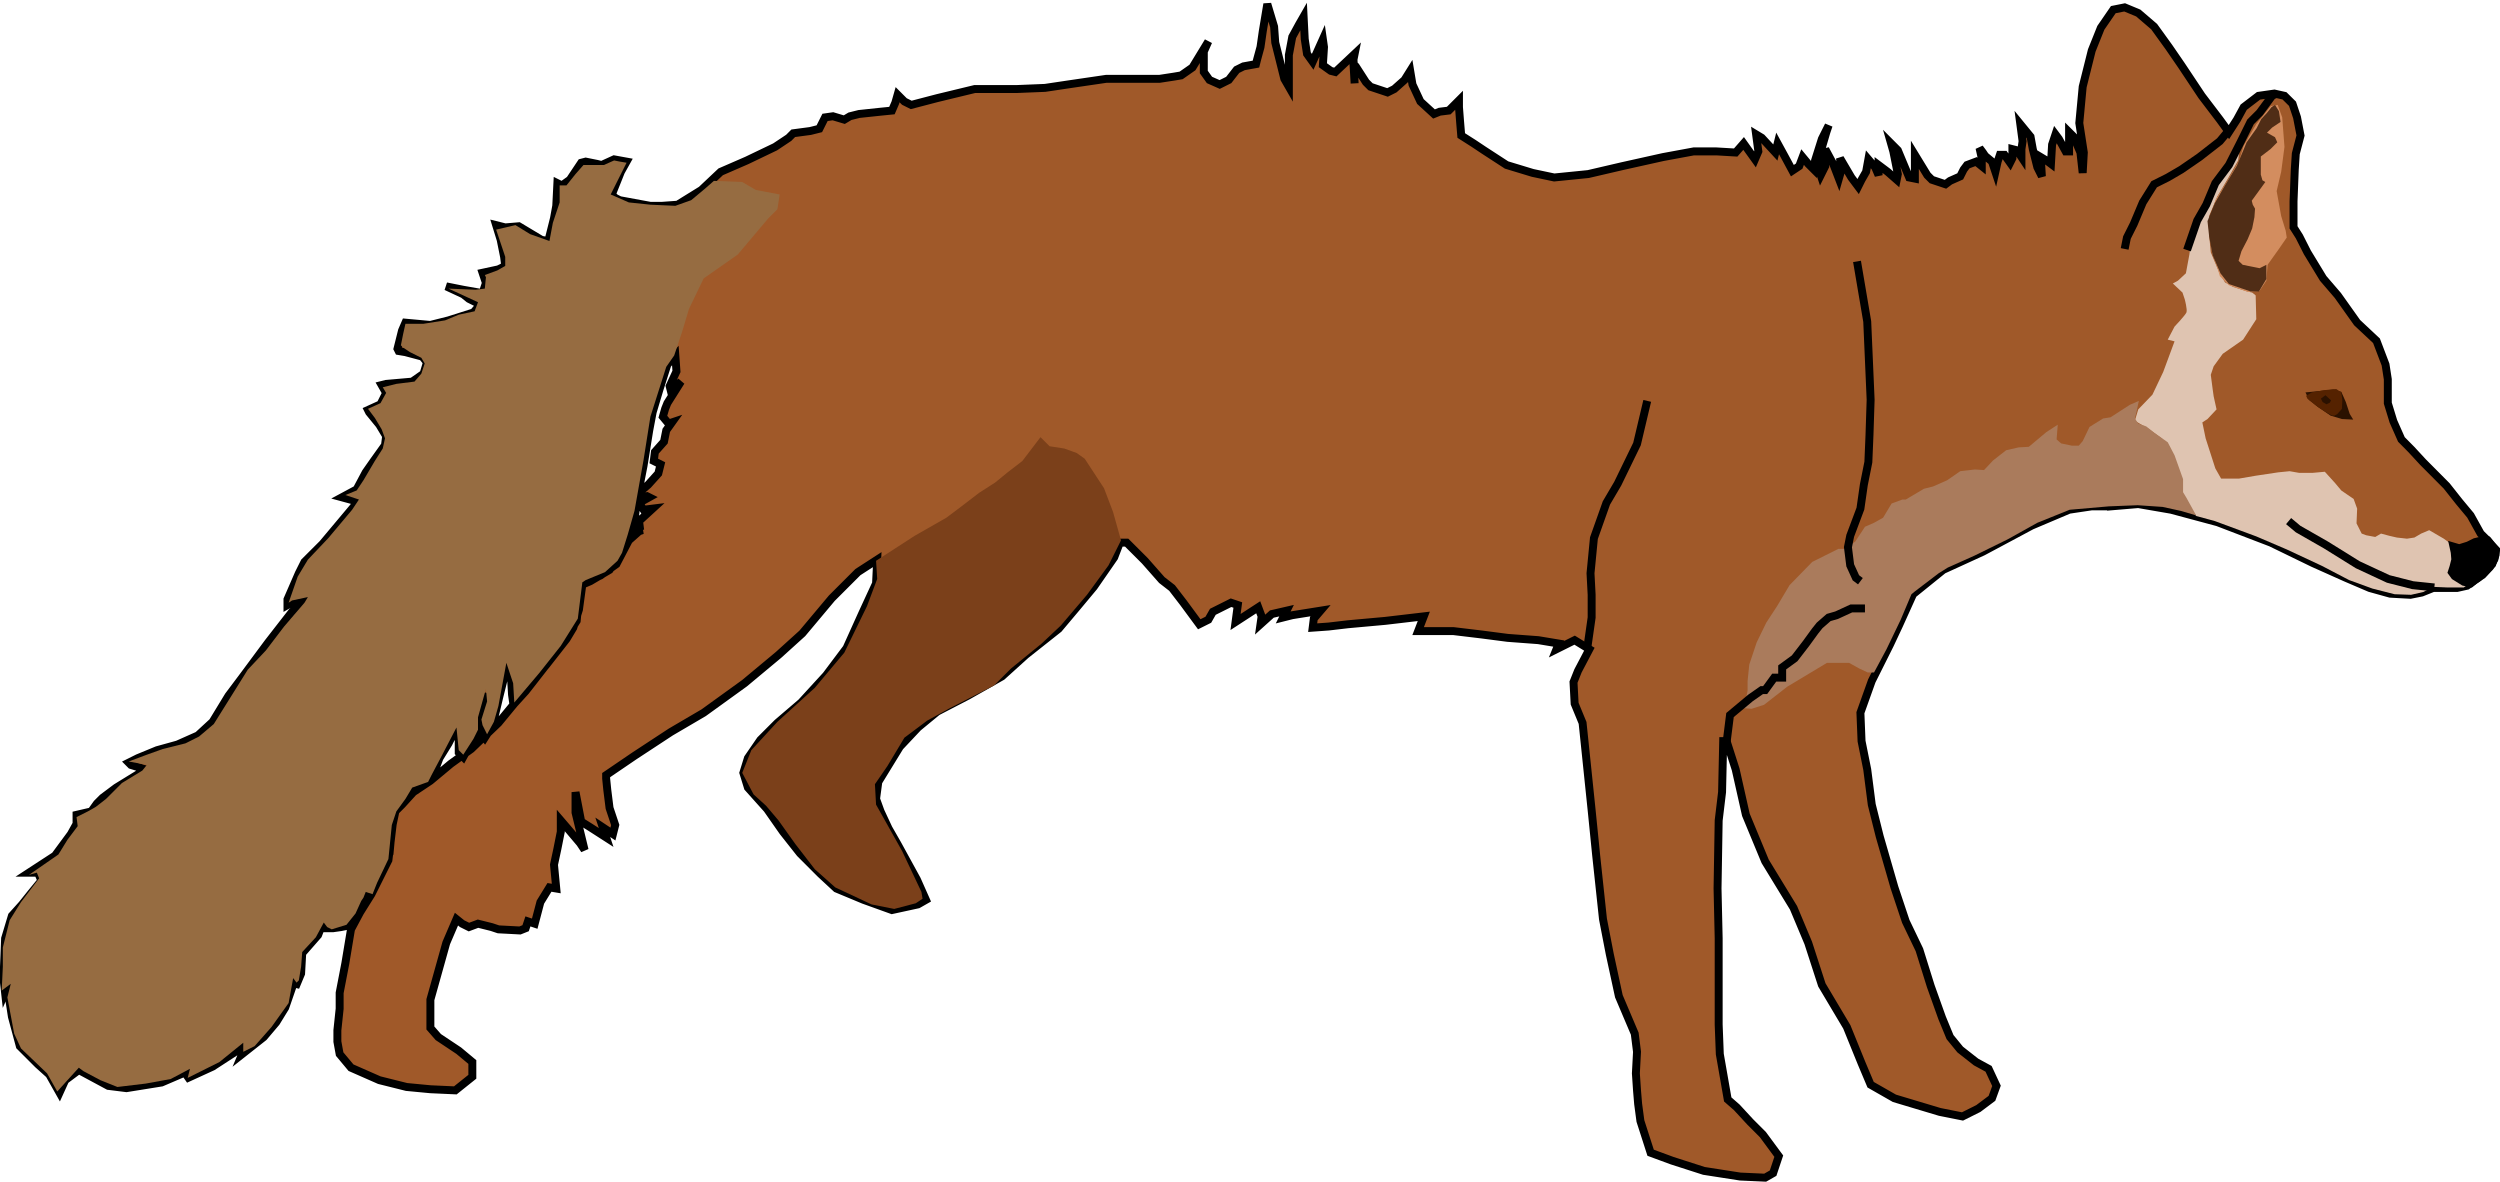
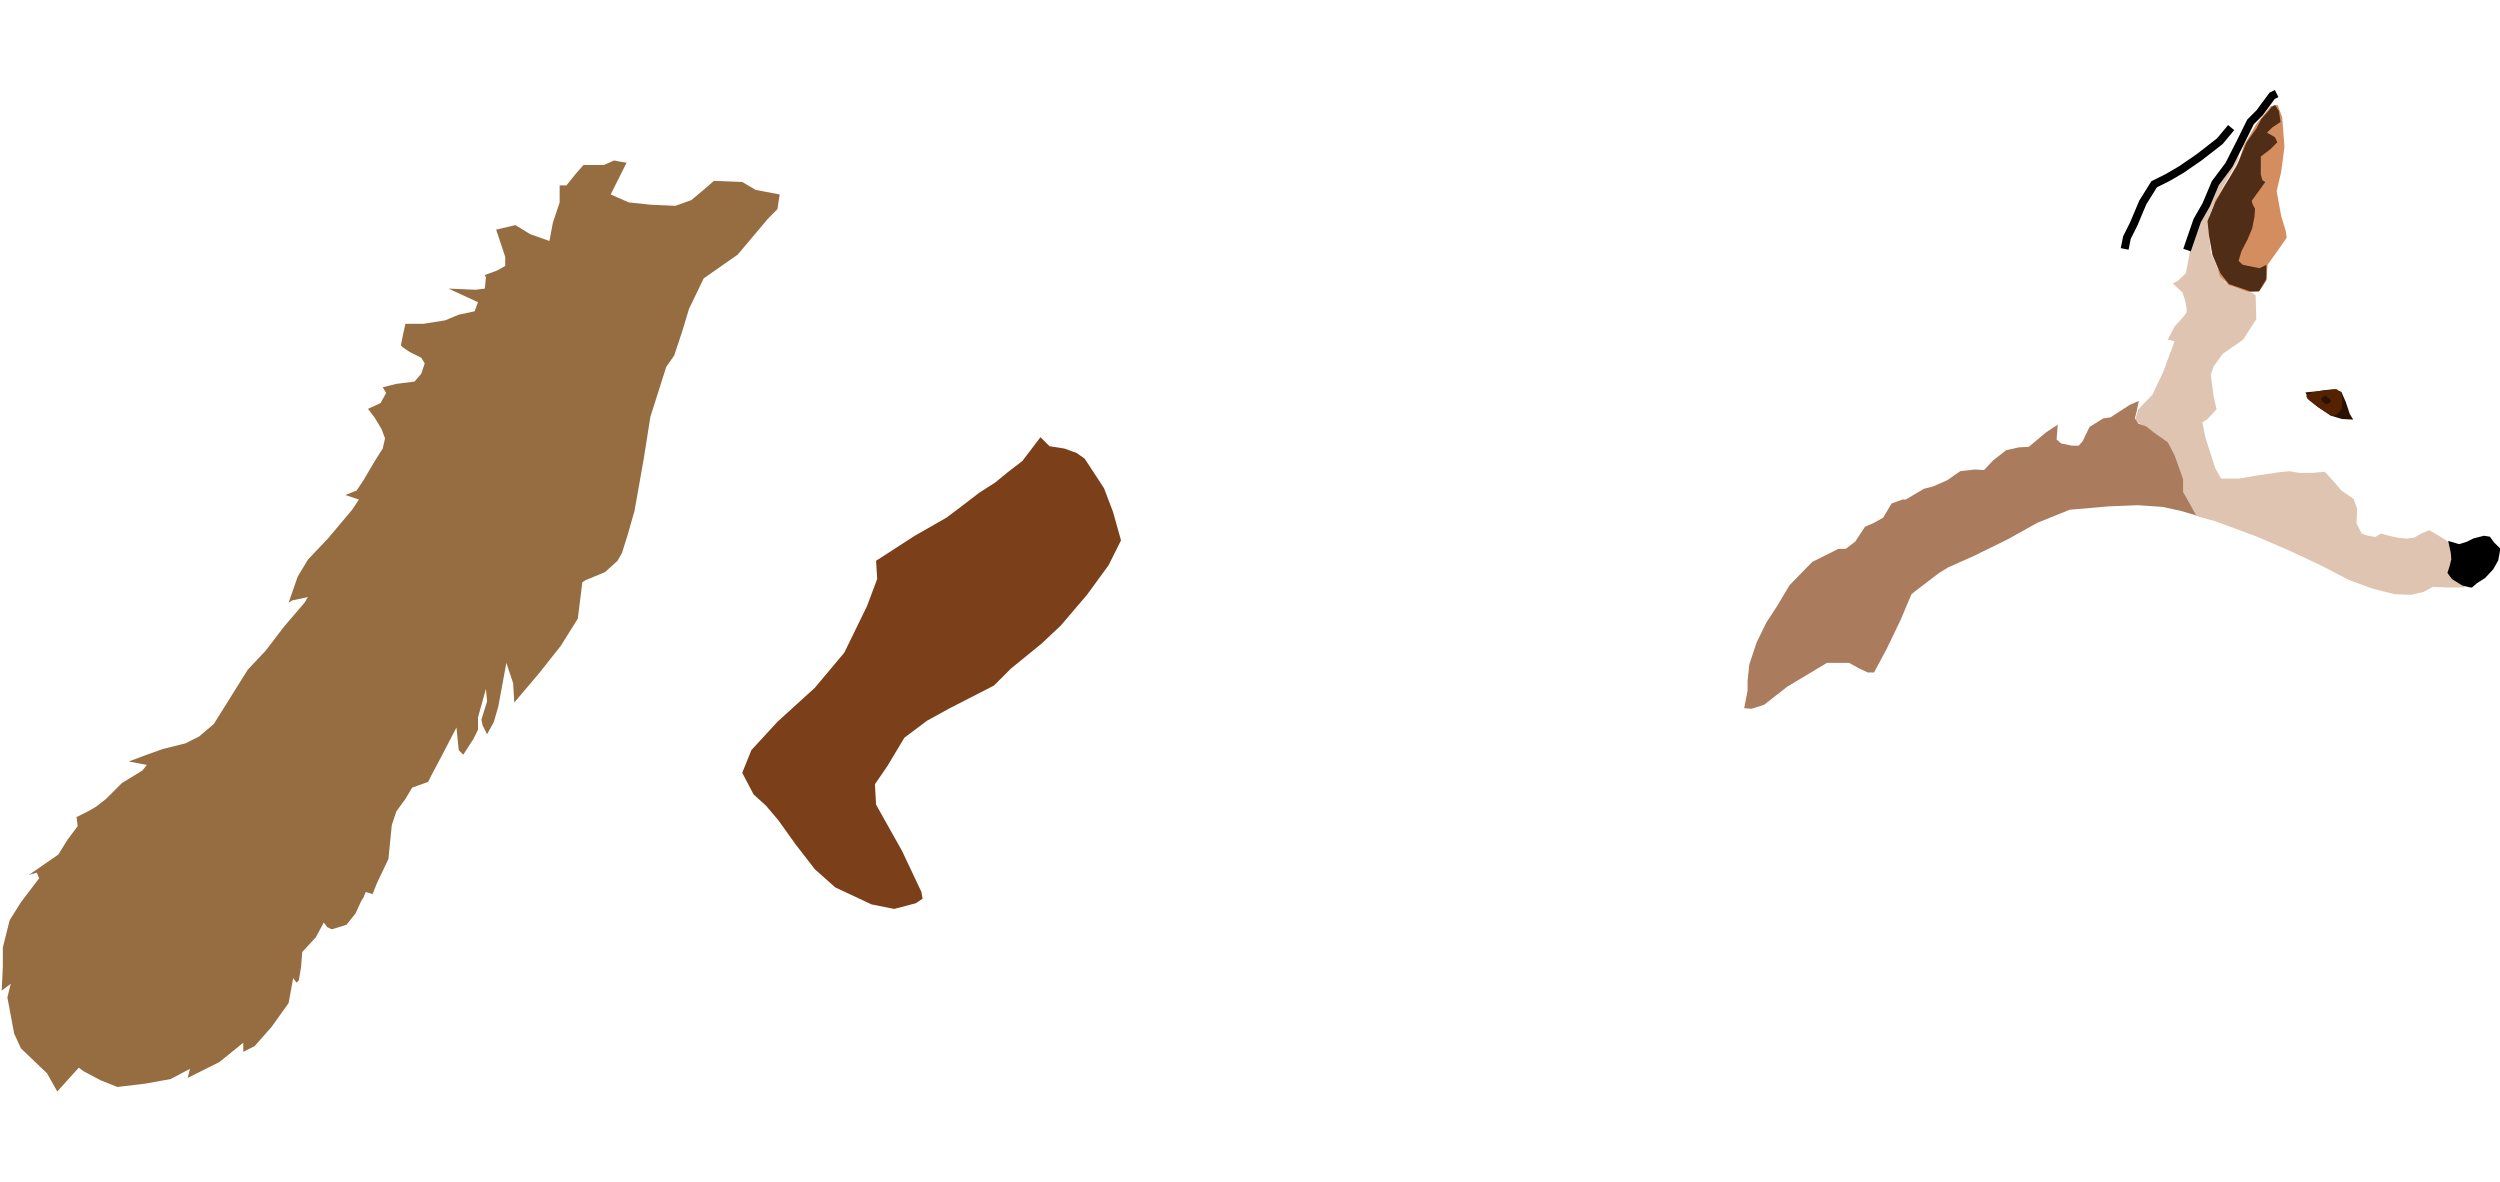
<svg xmlns="http://www.w3.org/2000/svg" viewBox="0 0 1214.5 574.06" version="1.0">
-   <path d="M1025.55 245.99l13.22-1.11 15.98 2.76 22.55 6.06 25.9 9.92 20.4 9.91 16 7.16 11.6 4.96 9.9 2.76 9.9.55 5.5-1.1 5.5-2.21h11.6l4.9-1.1 5.5-3.86 6.7-6.61 1.6-4.4v-2.76l-3.3-3.86-3.9-3.85-4.9-8.82-5.5-6.61-6.1-7.71-11.5-11.57-5.6-6.06-4.9-4.96-3.9-8.81-2.7-8.82v-11.57l-1.1-7.16-4.4-11.57-9.4-8.81-9.4-13.23-7.1-8.26-7.7-12.67-3.9-7.71-2.8-4.41V97.79l.6-15.43.5-7.71 2.3-8.82-1.7-8.81-2.2-6.61-3.9-3.86-4.9-1.1-7.7 1.1-7.2 5.51-3.3 6.06-3.9 6.06-4.4-6.06-8.8-11.57-9.9-14.87-6.06-8.82-7.16-9.92-7.71-6.61-6.61-2.75-5.51 1.1-6.06 8.82-4.41 11.01-4.41 17.63-1.65 17.63 2.2 14.33-.55 9.91-1.1-9.91-3.3-7.72-2.21-2.2v9.37h-1.65l-3.31-6.06-1.65-2.21-1.65 4.96-.55 9.37-2.21-1.66-2.75-1.65.55 9.37-2.2-4.41-2.21-8.82-1.1-6.06-4.96-6.06 1.1 8.27-.55 3.85v3.86l-2.2-3.3-2.2-.56v4.41l-1.11 2.21-2.75-3.86h-2.2l-1.11 3.3-1.1 4.96-1.65-4.96-3.31-2.75-1.1-1.65-1.65-2.21 1.1 4.96v3.86l-2.75-2.21-4.41 1.66-1.65 2.2-1.66 3.31-4.95 2.2-2.21 1.65-6.61-2.2-2.2-2.2-6.06-9.92v11.57l-2.76-.55L921.97 73l-3.3-3.31 1.1 3.86 2.2 11.01-.55 2.76-4.41-3.86-4.4-3.3v4.96l-1.66-3.86-3.3-3.86-1.1 6.06-2.21 3.86-1.65 3.31-3.3-4.41-5.51-9.37.55 6.06-1.11 3.86-2.75-7.16-3.86-7.17v8.27l-2.2 4.41-1.1-3.31 1.1-8.26 2.75-9.37 1.11-3.3-3.31 6.61-3.3 10.46-.56 4.41-2.75-2.75-2.75-3.31-1.66 4.41-3.3 2.2-3.86-7.16-3.31-6.06-1.1 4.41-6.61-7.16-2.75-1.66 1.1 8.27-1.65 3.85-2.76-3.85-2.75-3.86-3.86 4.41-9.36-.55h-11.02l-14.88 2.75-19.83 4.41-16.53 3.85-16.53 1.66-10.46-2.21-12.68-3.85L720.89 73l-4.96-3.31-6.06-3.86-.55-6.61-.55-7.16v-3.31l-4.96 4.96-4.41.55-2.76 1.11-6.61-6.06-3.85-8.27-1.1-6.61-2.76 4.41-4.96 4.41-3.3 1.65-8.27-2.76-2.2-2.2-4.96-7.71-1.1-1.1.55 9.36-.55-11.57.55-2.75-9.37 8.81-2.2-.55-3.86-2.75.55-8.82-.55-3.86-4.95 11.02-2.76-3.85-1.1-7.17-.55-11.01-2.21 3.85-3.3 6.06-1.65 8.82v15.42l-2.21-3.85-4.4-17.63-.56-7.72-3.3-11.01-2.2 13.22-1.11 7.71-1.65 6.06-.55 2.21-6.06 1.1-3.31 1.65-3.85 4.96-4.41 2.2-4.96-2.2-2.75-3.86v-9.92l2.2-4.95-7.71 12.67-5.51 3.85-3.31.56-7.16 1.1h-25.89l-18.73 2.75-11.02 1.65-13.78.56h-20.38l-18.18 4.4-12.67 3.31-3.31-1.65-3.3-3.31-1.1 3.86-1.66 3.85-5.51.55-10.46 1.11-4.41 1.1-2.76 1.65-5.51-1.65-3.85.55-2.76 5.51-4.4 1.1-8.27 1.1-2.2 2.21-6.61 4.4-13.78 6.61-12.67 5.51-9.36 8.82-11.57 7.16-7.72.55h-5.5l-14.88-2.75-2.2-1.11-1.66-1.65 2.21-5.51 2.2-5.51 2.76-4.96-6.06-1.1-6.06 2.76-2.21-.55-5.51-1.11-2.2.56-5.51 8.26-3.86 2.75-2.2-1.1-.55 11.02-1.1 6.06-2.76 11.02-3.3-.55-11.02-6.61-6.61.55-4.41-1.1 2.2 7.16 1.66 8.26.55 4.41-3.31 1.65-7.71 1.66 1.65 4.95-1.65 4.96-9.37-1.65-8.26-1.65 8.26 3.85 2.76 2.21 5.51 2.75-3.31 3.86-12.12 3.85-8.81 2.21-12.12-1.1-1.66 3.85-.55 2.21-1.65 6.61.55 1.1 3.31.55 8.26 2.2 2.2 2.76-1.65 5.51-5.51 3.85-12.67 1.11-2.2.55 2.2 3.85-2.75 5.51-6.06 2.76.55 1.1 4.95 6.06 3.31 5.51-.55 4.41-5.51 7.71-3.86 5.51-4.4 8.26-7.17 3.86 6.06 1.65 3.86-2.2-4.96 6.06-14.322 17.08-8.815 8.81-2.754 5.51-5.51 12.67v2.76l3.857-2.21 6.06-1.1-7.713 6.61-11.569 14.88-12.672 17.08-6.611 8.81-7.713 12.67-7.162 6.61-9.916 4.41-9.917 2.75-9.366 3.86-4.407 2.2 1.102 1.11 7.162 2.2-14.324 8.82-6.611 4.95-2.755 2.76-2.755 3.85-7.162 1.66v4.4l-2.754 4.96-7.713 10.47-12.671 8.26h4.407l1.653 3.86-4.959 6.06-4.407 5.51-4.958 5.51-3.306 11.02-.551 13.77v7.71l.551 4.96 2.204-4.96v9.37l1.102 7.16 3.856 14.33 8.815 8.81 5.509 4.96 4.959 8.81 2.754-6.06 6.611-4.95 14.324 7.71 8.815 1.1 17.08-2.75 11.568-4.96 3.857-.55-3.857 3.85 13.222-6.06 11.02-7.16 6.06-5.51-2.756 6.61 10.468-8.26 6.06-7.16 4.408-7.17 5.51-15.97-.552 6.06 2.755-6.61.551-9.92 7.712-8.81 2.755-7.17 1.102 3.86h3.305l3.854-.55 2.76-.55 2.75-1.65 2.76-6.06 1.1-8.27v5.51l3.3-7.16 1.66 2.2 4.96-10.47 4.4-9.36 1.1-12.12 2.21-10.47 3.3-3.3 4.41-5.51 8.27-4.41 3.3-6.06 1.65-4.41 4.41-7.16 4.41-8.82.55 7.72v5.51l2.2 2.2 2.76-4.96 3.3-3.3.55-9.92 3.31-10.47 1.1-2.2-.55 8.81-2.2 3.86.55 6.61 1.65 2.2 3.86-6.06.55-2.75 2.75-11.57 4.41-17.63 1.1 7.71.55 9.37.55 3.86 6.06-6.62 9.92-11.56 9.92-12.68 3.3-5.51 2.76-8.81L282.9 284l3.86-1.65 9.36-5.51 6.06-8.82 3.86-7.71 2.2-7.16 1.1-9.92 3.31-17.08 2.75-17.08 1.66-8.81 3.3-11.02 3.86-12.12 3.86-4.41.55 7.72-3.31 7.16.55 2.2 4.96-4.41-6.61 10.47-1.1 2.76-1.1 3.85 2.75 3.31 1.65-.55-2.75 3.85-1.1 5.51-4.41 4.96-.55 4.41 3.3 1.65-1.1 4.41-4.96 5.51-3.85 3.3v2.76l3.3-.55 1.1.55-4.95 2.75 2.2 3.31 4.41-.55-6.61 6.06.55 4.41h1.1l-1.65.55-4.96 4.4-6.06 11.57-7.72 5.51-9.91 4.41-1.65 17.63-7.17 11.57-17.63 22.59-5.51 6.06-7.71 9.36-13.22 12.67-9.92 7.17-9.91 8.26-8.27 5.51-5.51 6.06-3.85 3.86-2.76 23.13-8.26 16.53-5.51 8.82-4.41 8.26-2.75 16.53-2.76 14.32v7.72l-1.1 10.46v5.51l1.1 6.06 5.51 6.61 13.77 6.06 13.23 3.31 11.57 1.1 12.12.55 8.26-6.61v-7.16l-6.61-5.51-9.92-6.61-3.85-4.41v-13.77l7.71-27.55 4.96-11.57 2.75 2.21 3.31 1.65 4.4-1.65 6.62 1.65 3.3 1.1 10.47.55 2.75-1.1 1.11-3.31 3.3 1.11 2.76-10.47 4.4-7.16 3.31.55-1.1-11.57 1.65-7.71 1.65-8.27v-5.51l3.31 3.86 6.06 7.16 2.2 3.31-4.41-18.18v-9.92l2.76 14.32 4.41 2.76 7.71 4.96-1.65-4.96 4.95 3.3 1.11-4.4-2.76-8.27-1.1-8.81-.55-5.51v-1.65l13.77-9.37 17.63-11.57 15.98-9.37 19.83-14.32 16.53-13.77 11.57-10.47 14.32-17.08 12.67-12.67 9.37-6.06-.55 11.57-6.61 14.32-7.71 17.08-9.92 13.22-12.12 13.23-11.57 9.91-8.26 8.27-6.06 8.81-2.21 7.16 2.21 7.17 9.36 10.46 7.71 11.02 8.27 10.47 9.91 9.92 7.72 7.16 13.22 5.51 13.77 4.96 12.67-2.76 3.86-2.2-4.41-9.92-9.36-17.08-4.41-7.71-3.86-8.27-2.2-6.06 1.1-8.26 10.47-17.08 8.81-9.36 9.37-7.72 14.87-7.71 16.53-9.37 11.57-10.46 15.98-12.67 8.81-10.47 8.27-9.92 9.91-14.32 2.76-7.16h3.3l4.96 4.95 3.86 3.86 8.26 9.37 4.96 3.85 5.51 7.16 7.71 10.47 4.41-2.2 2.2-3.86 8.82-4.41 3.3 1.11-1.1 8.26 11.02-7.16 1.65 4.41-.55 3.85 5.51-4.96 7.16-1.65-1.65 3.31 4.41-1.11 13.77-2.2-3.3 3.86-.55 4.4 7.71-.55 9.36-1.1 18.18-1.65 18.74-2.2-2.76 7.16h17.08l13.77 1.65 12.67 1.65 14.88 1.11 9.92 1.65-1.11 2.75 8.82-4.4 7.16 4.4-5.51 10.47-2.2 5.51.55 10.47 3.86 9.36 4.4 42.42 2.21 22.04 3.3 30.85 3.31 17.08 4.41 20.39 7.71 18.18 1.1 8.81-.55 10.47.55 8.26.55 6.61 1.1 8.27 4.96 15.42 10.47 3.86 15.42 4.96 17.63 2.75 12.12.55 3.86-2.2 2.76-8.26-7.72-10.47-6.06-6.06-6.61-7.16-4.41-3.86-3.85-22.04-.55-14.32v-41.87l-.55-24.24.55-33.06 1.65-13.77.55-24.79h1.65l4.41 13.77 4.96 22.04 9.36 22.59 13.78 22.58 7.16 17.08 6.61 20.39 12.12 20.38 7.16 17.63 4.41 10.47 11.57 6.61 22.04 6.61 11.02 2.2 7.71-3.85 6.61-4.96 2.2-6.06-3.85-8.27-6.06-3.3-7.72-6.06-4.95-6.06-3.86-9.37-5.51-15.42-5.51-17.63-6.61-13.78-5.51-16.52-7.16-24.79-3.86-15.43-2.2-17.08-2.76-13.77-.55-13.78 5.51-15.42 8.82-17.63 4.4-9.37 7.72-17.08-.55 1.66 14.32-11.57 19.28-8.82 23.69-12.67 18.18-7.71 11.02-1.65h9.37z" fill-rule="evenodd" stroke="#000" stroke-width="3.857" fill="#a05929" />
  <path d="M1191.7 264.99l-4.5-3.3-7.1-4.13-3.9 1.65-3.3 1.93-3.6.55-4.9-.55-3.6-.83-4.1-1.1-2.8 1.65-4.4-.83-2.2-.82-2.5-4.96.3-7.16-1.7-4.69-6-4.13-3-3.58-5-5.51-6.1.55h-6.3l-4.7-.82-5.5.55-11 1.65-8 1.38h-8.8l-2.8-4.96-4.7-14.6-1.6-7.71 2.5-1.66 4.4-4.68-1.4-6.33-.5-3.58-.9-6.89 1.4-4.13 4.4-6.06 9.9-6.89 6.4-9.92-.3-11.57-1.7-1.37-2.4-.55-6.9-2.21-3.9-2.2-3-5.24-3.9-9.36-.8-8.27v-9.36l3.9-9.37 5.2-8.81 5-8.82.5-4.13h-.8l-1.7 1.38-3.6 5.78-5.2 8.27-5 9.64-2.4 7.71-2.2 3.31-2.5 7.71-.8 6.06-1.69 9.09-3.86 3.58-2.48 1.38 4.69 4.41 1.1 3.3s1.34 4.96.82 6.34c-.55 1.38-5.78 6.88-5.78 6.88l-3.31 6.34 3.31.83-5.51 14.87-5.23 11.02-6.89 7.16-1.65 5.51 6.88 4.13 6.06 4.41 3.86 4.13 4.41 11.02 1.93 5.79.27 6.33 3.27 6.06 3.1 4.41 9.1 2.48 20.1 7.44 14.8 6.33 17.1 7.99 13.2 6.89 11.3 4.13 10.8 2.75 8 .28 6-1.38 4.7-2.48 6.6.28h8.3l2.5-1.66-5.3-3.3-2.7-2.76 1.1-3.58.5-4.68-.5-2.75-.8-1.66z" fill-rule="evenodd" fill="#dfc4b1" />
  <path d="M1038.77 205.77l-1.65-2.48.82-3.31 1.1-5.23-4.4 1.93-9.37 6.06-3.58.55-6.61 4.13-3.31 6.89-1.92 2.2h-3.31l-5.23-1.1-2.21-1.93.55-7.16-5.51 3.58-8.54 7.16-4.95.28-6.06 1.38-6.34 4.95-4.41 4.69-4.4-.28-7.17.83-6.33 4.4-6.89 3.03-4.41 1.11-8.81 5.23h-1.65l-5.24 1.93-4.13 6.89-4.41 2.47-4.4 1.93-4.69 7.16-4.68 3.59h-3.58l-12.67 6.33-11.02 11.3-6.06 10.19-5.23 7.99-4.69 9.64-3.58 10.74-.82 7.99v4.68l-1.66 8.54 3.58.28 6.06-1.93 11.3-8.82 11.02-6.61 8.26-4.96h10.74l4.96 2.76 4.13 1.93h3.03l6.06-11.3 6.89-14.32 5.23-12.4 1.66-1.37 11.57-8.82 4.4-2.75 12.95-5.79 16.25-7.99 14.33-7.99 15.7-6.33 19.01-1.65 14.04-.56 12.12.83 8.82 1.93 7.47 2.2-4.72-8.54-1.65-2.75v-6.34l-4.13-11.57-3.31-6.33-6.61-4.68-3.85-3.03-3.86-1.38z" fill-rule="evenodd" fill="#aa7b5c" />
  <path d="M346.81 87.87l13.77.55 6.61 3.86 11.57 2.2-1.1 7.16-4.41 4.41-14.87 17.63-16.53 11.57-7.16 14.87-3.31 11.02-3.86 11.57-3.85 5.51-7.71 24.24-3.31 20.94-4.41 24.79-3.3 11.57-2.76 8.81-2.2 3.86-6.06 5.51-9.37 3.86-1.65 1.1-2.2 17.63-8.27 13.22-10.47 13.22-12.12 14.33-.55-9.37-3.3-9.92-3.86 20.94-2.2 7.71-3.31 6.06-2.2-4.41-.55-2.75 2.75-8.81-.55-6.07-3.86 13.78v6.06l-2.2 4.41-4.96 7.71-2.2-2.21-1.1-11.01-7.16 13.77-4.96 9.37-1.66 3.3-7.71 2.76-3.3 5.5-4.41 6.06-2.21 6.62-1.65 16.52-5.51 11.57-2.2 5.51-3.31-1.1-1.1 2.76-1.1 1.65-2.75 6.06-4.41 5.51-7.164 2.2-2.204-1.1-1.653-2.2-3.856 7.16-6.611 7.16-.551 7.16-1.102 6.61-1.102 1.1-1.653-2.2-2.204 12.12-8.263 11.57-8.264 9.37-5.51 2.75v-4.41l-11.569 9.37-11.019 5.51-4.407 2.2 1.102-4.41-9.366 4.96-12.12 2.21-13.773 1.65-8.264-3.31-8.264-4.4-2.204-1.66-5.509 6.06-4.958 5.51-4.959-8.81-12.671-12.12-3.305-7.16-3.306-17.63 1.653-6.61-4.408 3.3.551-11.57v-9.36l3.306-13.23 5.509-8.81 8.815-11.57-1.102-2.76-3.856 1.11 14.324-9.92 4.407-7.16 4.958-6.61-.551-4.41 5.51-2.76 3.856-2.2 4.958-3.86 7.713-7.71 9.917-6.06 2.204-2.75-8.815-1.66 8.815-3.3 7.713-2.76 11.018-2.75 6.611-3.31 7.162-6.06 8.264-13.22 8.264-13.22 8.815-9.37 8.815-11.57 9.916-11.57 1.653-2.75-7.713 1.65-1.653 1.1 4.408-12.67 4.958-8.26 9.917-10.47 11.567-13.77 3.31-4.96-1.65-.55-4.96-1.65 5.51-2.21 3.3-4.96 5.51-9.36 3.86-6.06 1.1-4.96-1.65-4.41-3.31-5.51-3.3-4.4 6.06-2.76 2.75-4.96-1.65-2.75 6.61-1.65 8.81-1.11 3.31-3.85 1.65-4.96-1.65-2.76-5.51-2.75-3.31-2.2-1.1-1.11 1.1-5.5 1.11-4.96h8.81l10.47-1.66 6.61-2.75 7.71-1.65 1.65-4.41-14.32-6.61 13.22.55 4.41-.55.55-5.51-.55-1.1 6.06-2.21 3.86-2.2v-4.41l-4.41-13.22 9.37-2.2 7.16 4.4 9.36 3.31 1.66-8.82 3.3-9.91v-8.27h3.31l4.4-5.51 3.86-4.4h9.92l4.96-2.21 2.75.55 3.31.56-7.72 15.42 8.82 3.86 10.47 1.1 12.12.55 7.71-2.75 6.61-5.51 4.41-3.86z" fill-rule="evenodd" fill="#966c41" />
  <path d="M425.59 272.43l18.73-12.12 15.43-8.81 6.61-4.96 9.36-7.17 7.72-4.95 6.06-4.96 7.16-5.51 8.81-11.57 4.41 4.41 7.16 1.1 6.06 2.2 3.86 2.76 9.37 14.32 4.4 11.57 3.86 13.77-6.06 12.12-10.47 14.33-12.67 14.87-9.37 8.82-14.87 12.12-8.26 8.26-21.49 11.02-11.02 6.06-11.02 8.26-8.26 13.78-6.06 8.81.55 9.92 12.67 22.59 9.37 19.83.55 3.31-3.31 2.2-10.47 2.75-11.01-2.2-17.63-8.26-9.92-8.82-9.37-12.12-8.26-11.57-6.06-7.16-6.06-5.51-5.51-10.47 4.41-11.02 12.67-13.77 18.18-16.53 14.32-17.07 11.02-22.59 4.96-13.22-.55-8.82z" fill-rule="evenodd" fill="#7b401a" />
-   <path d="M838.78 360.58l1.66-13.22 9.91-8.27 5.51-3.85h1.65l4.41-6.06h3.86v-4.96l6.06-4.41 5.51-7.16 4.41-6.06 2.2-2.76 4.41-3.85 3.85-1.11 7.17-3.3H906M771.02 315.4l2.2-15.42v-11.02l-.55-10.47 1.66-17.08 6.06-17.08 5.5-9.36 9.37-19.28 4.96-20.94M902.14 126.99l4.96 29.2 1.65 38.01-.55 17.08-.55 13.22-2.2 11.02-1.66 11.57-4.96 13.22-1.1 5.51 1.1 8.81 2.76 6.06 2.2 1.66" stroke="#000" stroke-width="3.857" fill="none" />
  <path d="M1074.6 123.13l-1.7-13.22 3.3-12.67 6.6-10.47 5-8.82 2.2-7.16 6.1-10.47 7.1-8.81 3.3-.55 2.2 6.06 1.1 14.32-1.6 12.12-2.2 9.37 2.2 12.12 2.2 7.16.5 3.31-3.8 5.51-5.5 7.71-.6 7.71-3.3 4.96-5.5.55-9.4-3.3-4.4-4.41-1.1-3.86-2.7-7.16z" fill-rule="evenodd" fill="#d38d5f" />
  <path d="M1062.46 121.48l4.94-14.33 4.4-7.71 4.4-10.47 6.6-8.81 5.6-11.02 4.9-9.92 4.4-4.41 6.1-8.26 2.2-1.1M1083.9 61.98l-5.5 6.61-9.9 7.71-8.8 6.06-6.61 3.86-6.61 3.3-5.51 8.82-4.4 10.47-3.31 6.61-1.1 5.51" stroke="#000" stroke-width="3.857" fill="none" />
  <path d="M1200.2 283.45l-3.3-.83-4.4-2.75-1.4-1.93.8-2.48.9-3.58-.3-3.58-.6-2.76 2.8.83 4.4-1.38 3.3-1.65 4.4-1.1 1.7.27 1.6 2.21 2.5 2.48-.8 4.4-2.2 3.86-3.6 3.86-3.9 2.48-1.9 1.65z" fill-rule="evenodd" stroke="#000" stroke-width="3.857" />
-   <path d="M1182.6 285.38l-10.5-1.1-11.9-3.03-14.8-6.89-15.5-9.64-13.5-7.72-4.6-3.85" stroke="#000" stroke-width="3.857" fill="none" />
  <path d="M1120 190.62l5.8-.55 7.7-.83 3.9 1.1 2.2 4.96 1.9 5.79 1.7 2.75-5.5-.28-5.5-1.65-6.4-4.41-4.1-3.3-1.7-3.58z" fill-rule="evenodd" fill="#2b1100" />
  <path d="M1120.3 192.27l2.8-1.65 6-1.1 5.8-.55 2.5 1.65.5 3.58-.2 4.41-2.2 2.48-1.4.82h-1.1l-3.1-1.65-3.8-2.48-3.9-3.03-1.3-1.1-.6-1.38z" fill-rule="evenodd" fill="#520" />
  <path d="M1129.7 192l-2.2 1.65.8 1.65 1.9 1.1 1.7-.82.5-1.11-2.7-2.47z" fill-rule="evenodd" fill="#2b1100" />
  <path d="M1087.5 126.71l2 1.93 8.2 1.65 3.3-1.65v6.89l-3.6 6.06h-4.1l-10.5-3.59-4.1-5.23-3.8-8.81-1.7-9.09-.8-7.44 3.6-8.82 4.9-8.54 2.5-4.13 3.3-5.51 3-7.16 1.7-4.13 4.9-6.89 2.2-4.4 2.8-3.04 2.2-2.75 1.7-1.1 1.9 3.03.8 5.23-4.1 2.76-2.5 2.48 3.9 2.2 1.1 2.48-3.3 3.3-4.7 3.59v8.81l.8 2.75 1.4.83-2.8 3.86-3.8 5.23.5 1.93 1.1 1.93-.3 4.13-1.1 5.51-2.2 5.23-3 5.79-1.4 4.68z" fill-rule="evenodd" fill="#502d16" />
</svg>